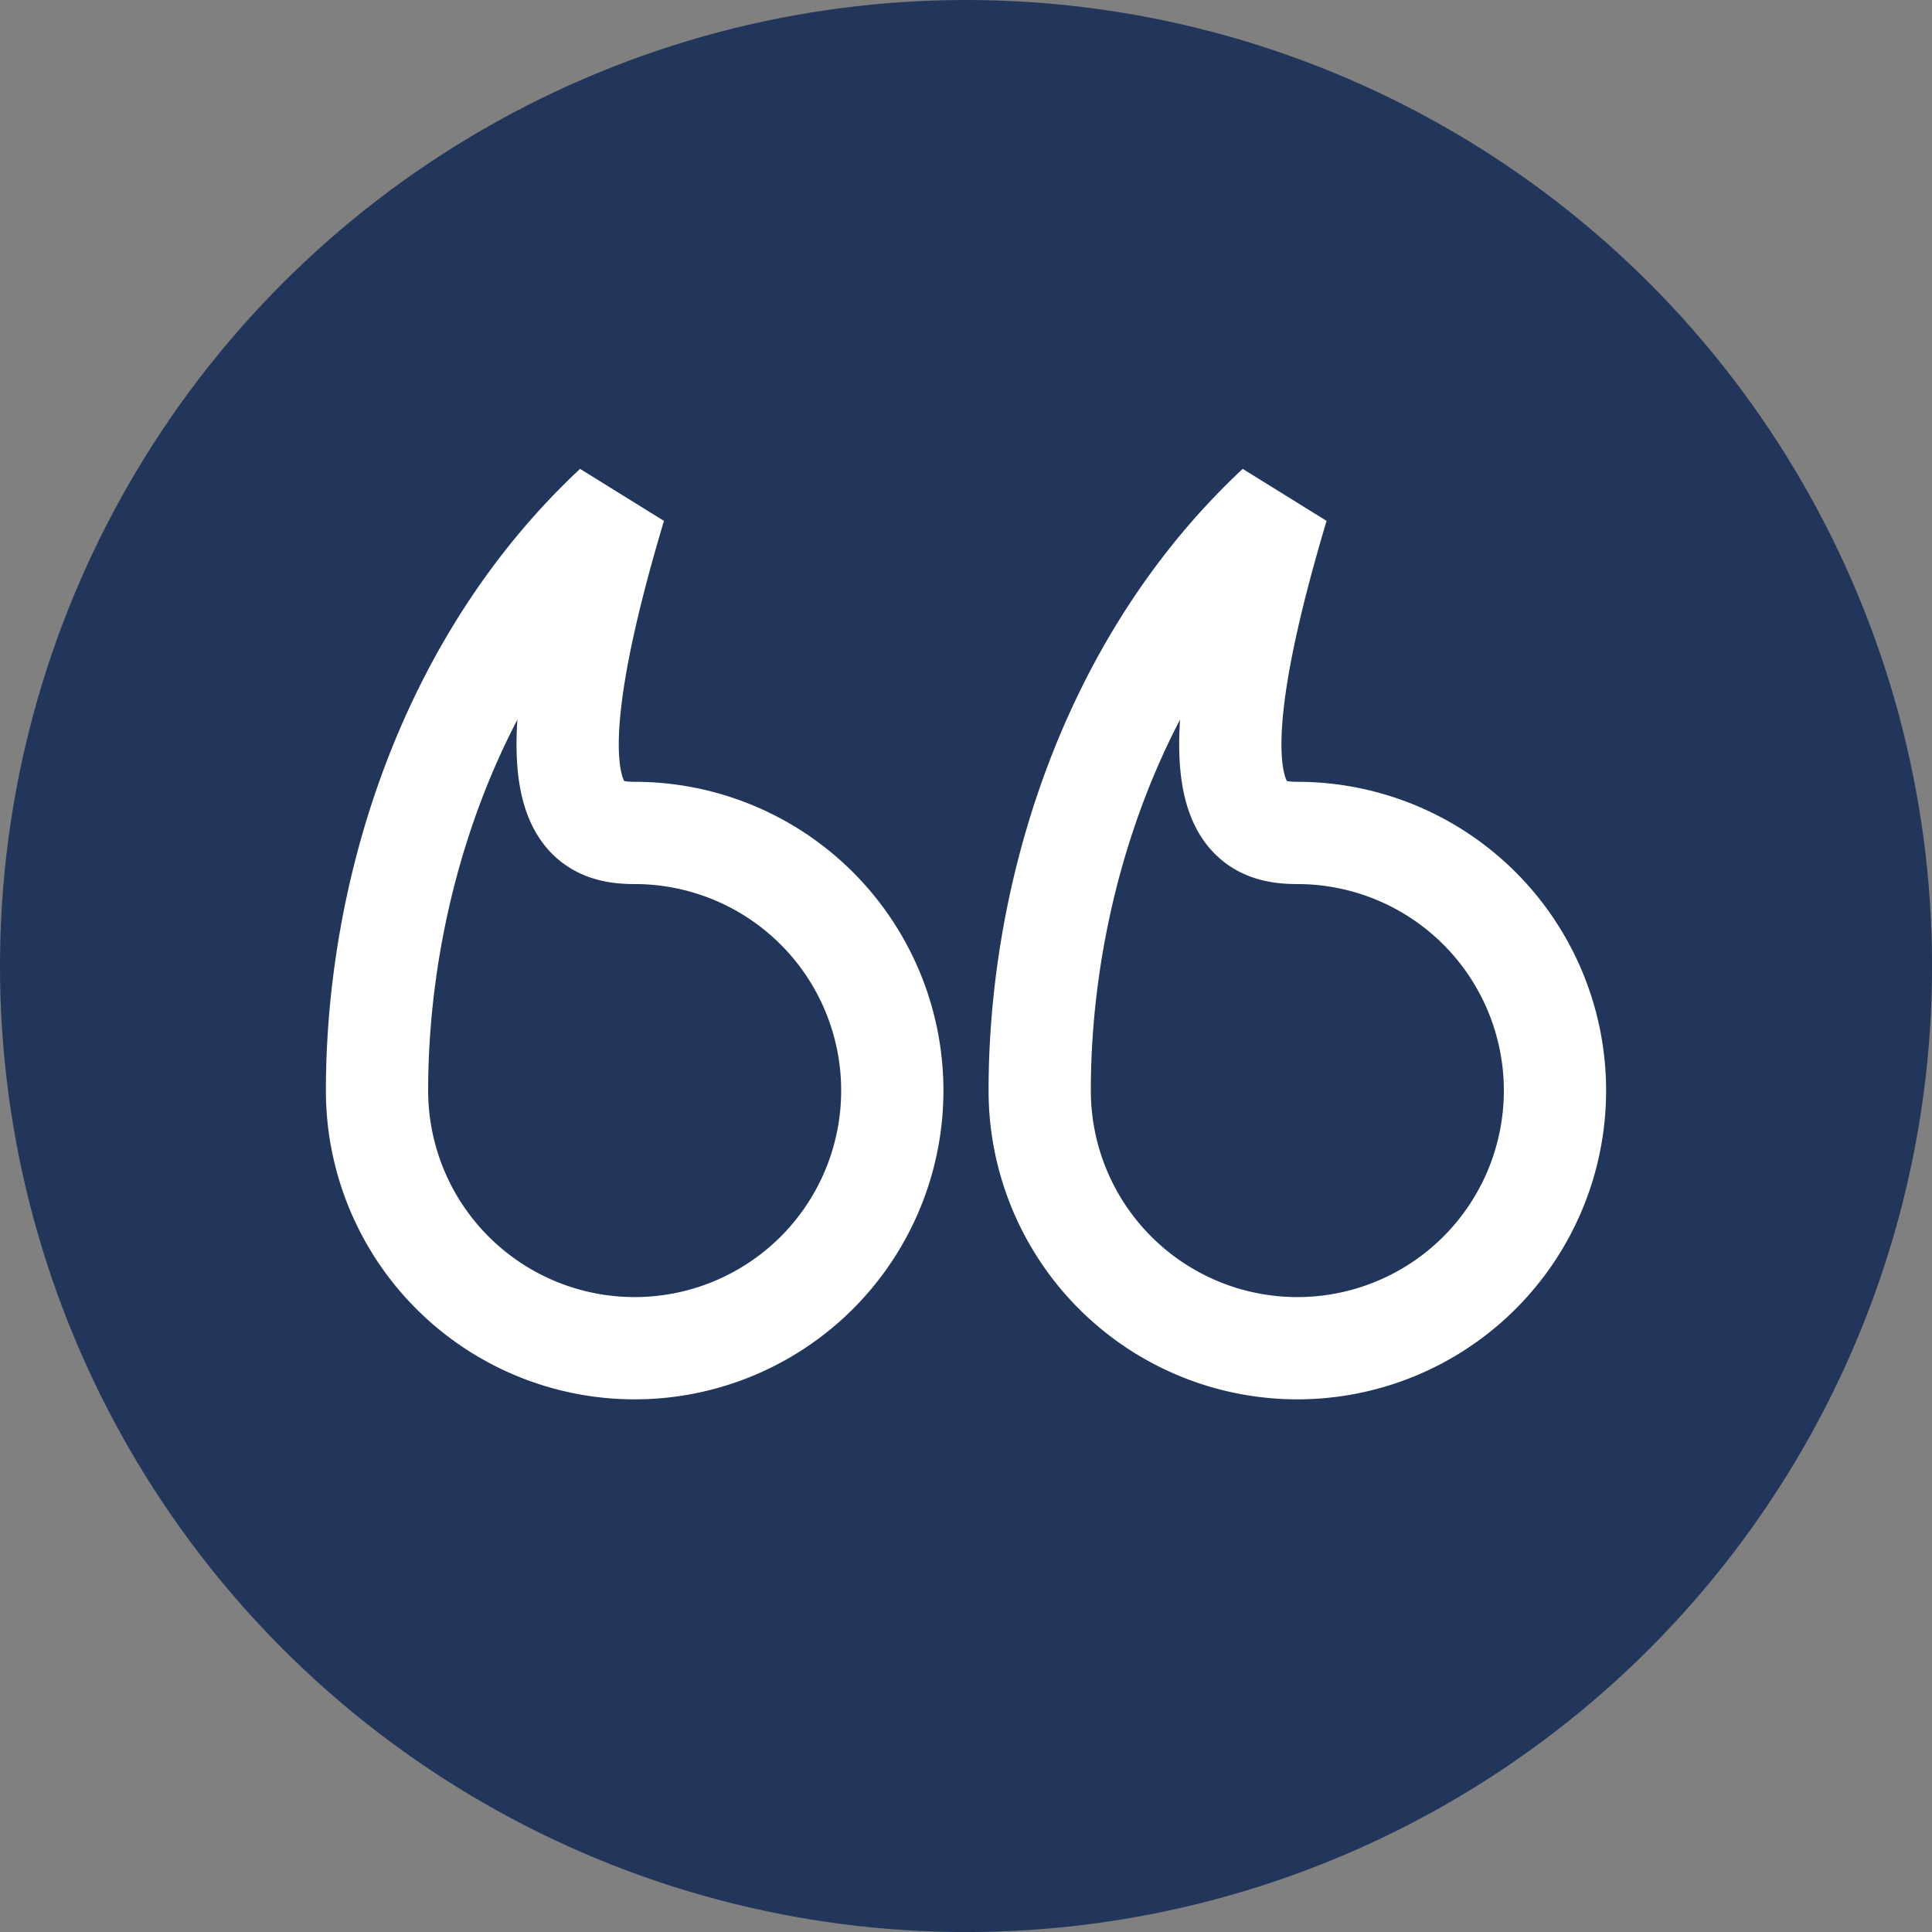
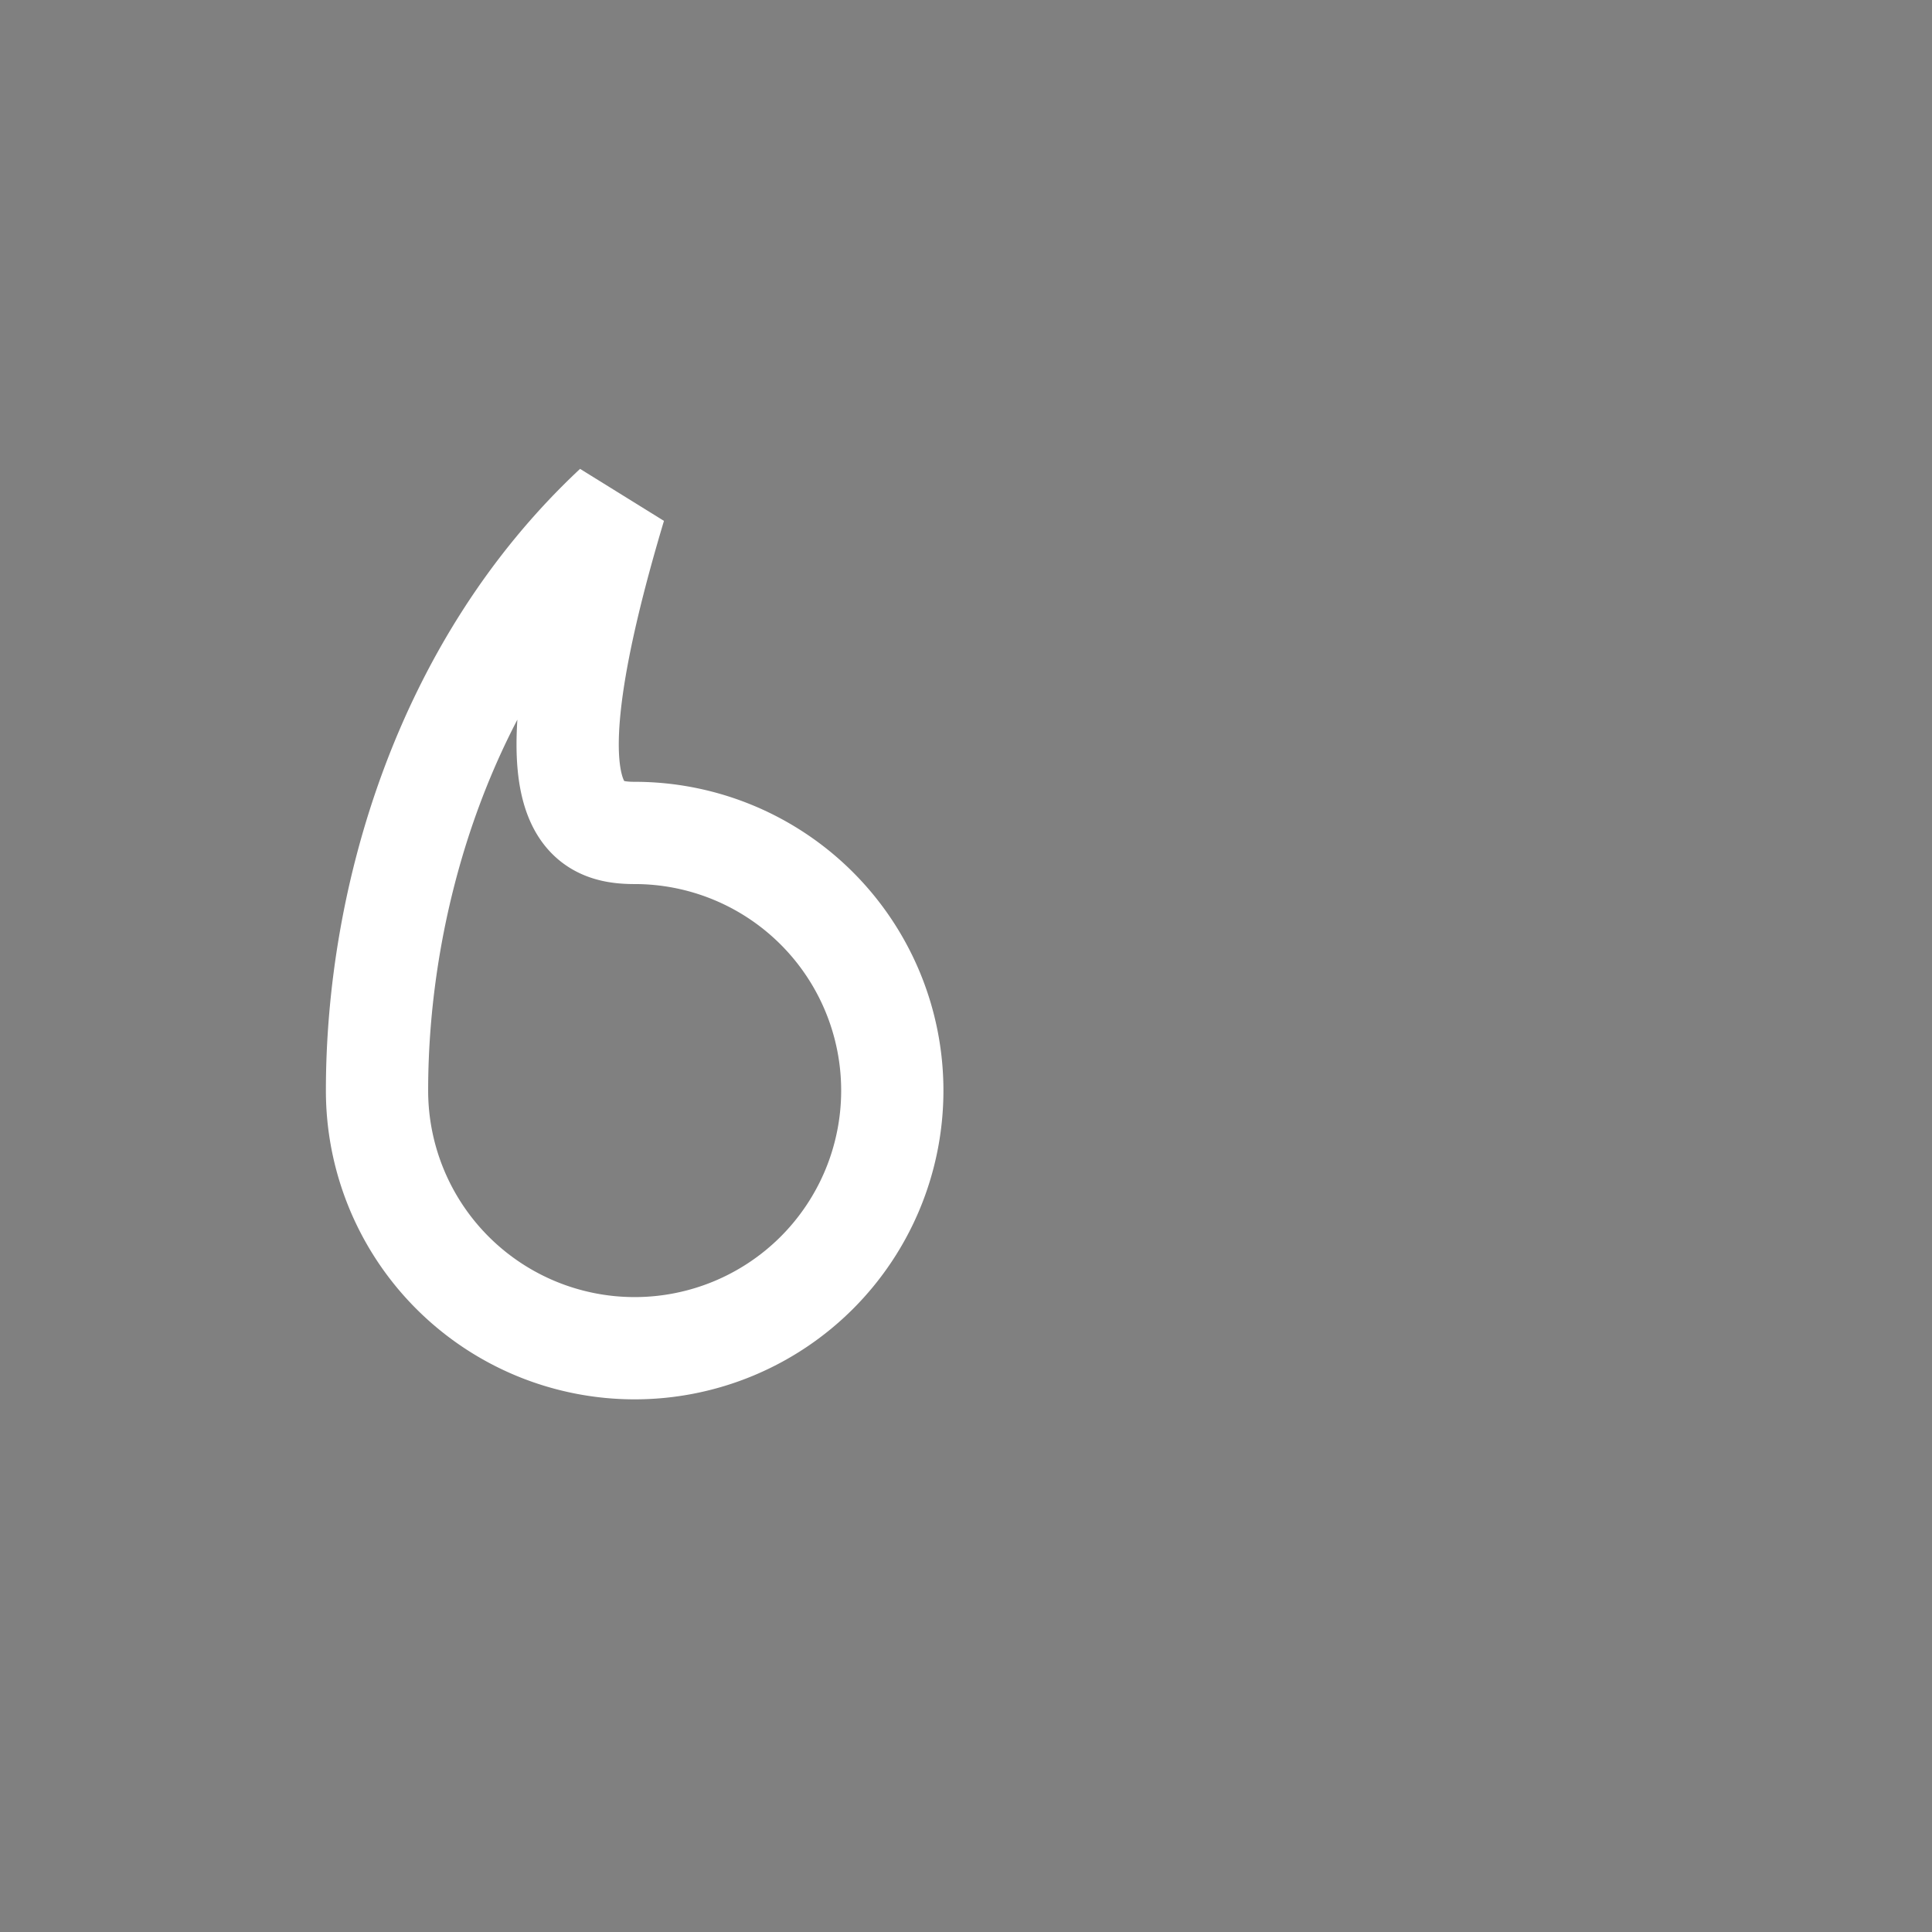
<svg xmlns="http://www.w3.org/2000/svg" viewBox="0 0 377.87 377.87">
  <rect x="0" y="0" width="377.87" height="377.87" fill="#808080" stroke="none" />
  <defs>
    <style>.cls-1{fill:#22355b;}.cls-2{fill:none;stroke:#fff;stroke-linecap:square;stroke-linejoin:bevel;stroke-width:20px;}</style>
  </defs>
  <g id="Calque_2" data-name="Calque 2">
    <g id="Calque_1-2" data-name="Calque 1">
-       <circle class="cls-1" cx="188.94" cy="188.94" r="188.94" />
-       <path class="cls-2" d="M253.74,162.91c-10.15,0-21.59-4.61-3.86-63.9-33.55,31.35-46.53,77-46.53,114.29a50.39,50.39,0,1,0,50.39-50.39Z" />
      <path class="cls-2" d="M124.13,162.91c-10.15,0-21.59-4.61-3.85-63.9C86.73,130.36,73.74,176,73.74,213.3a50.39,50.39,0,1,0,50.39-50.39Z" />
    </g>
  </g>
</svg>